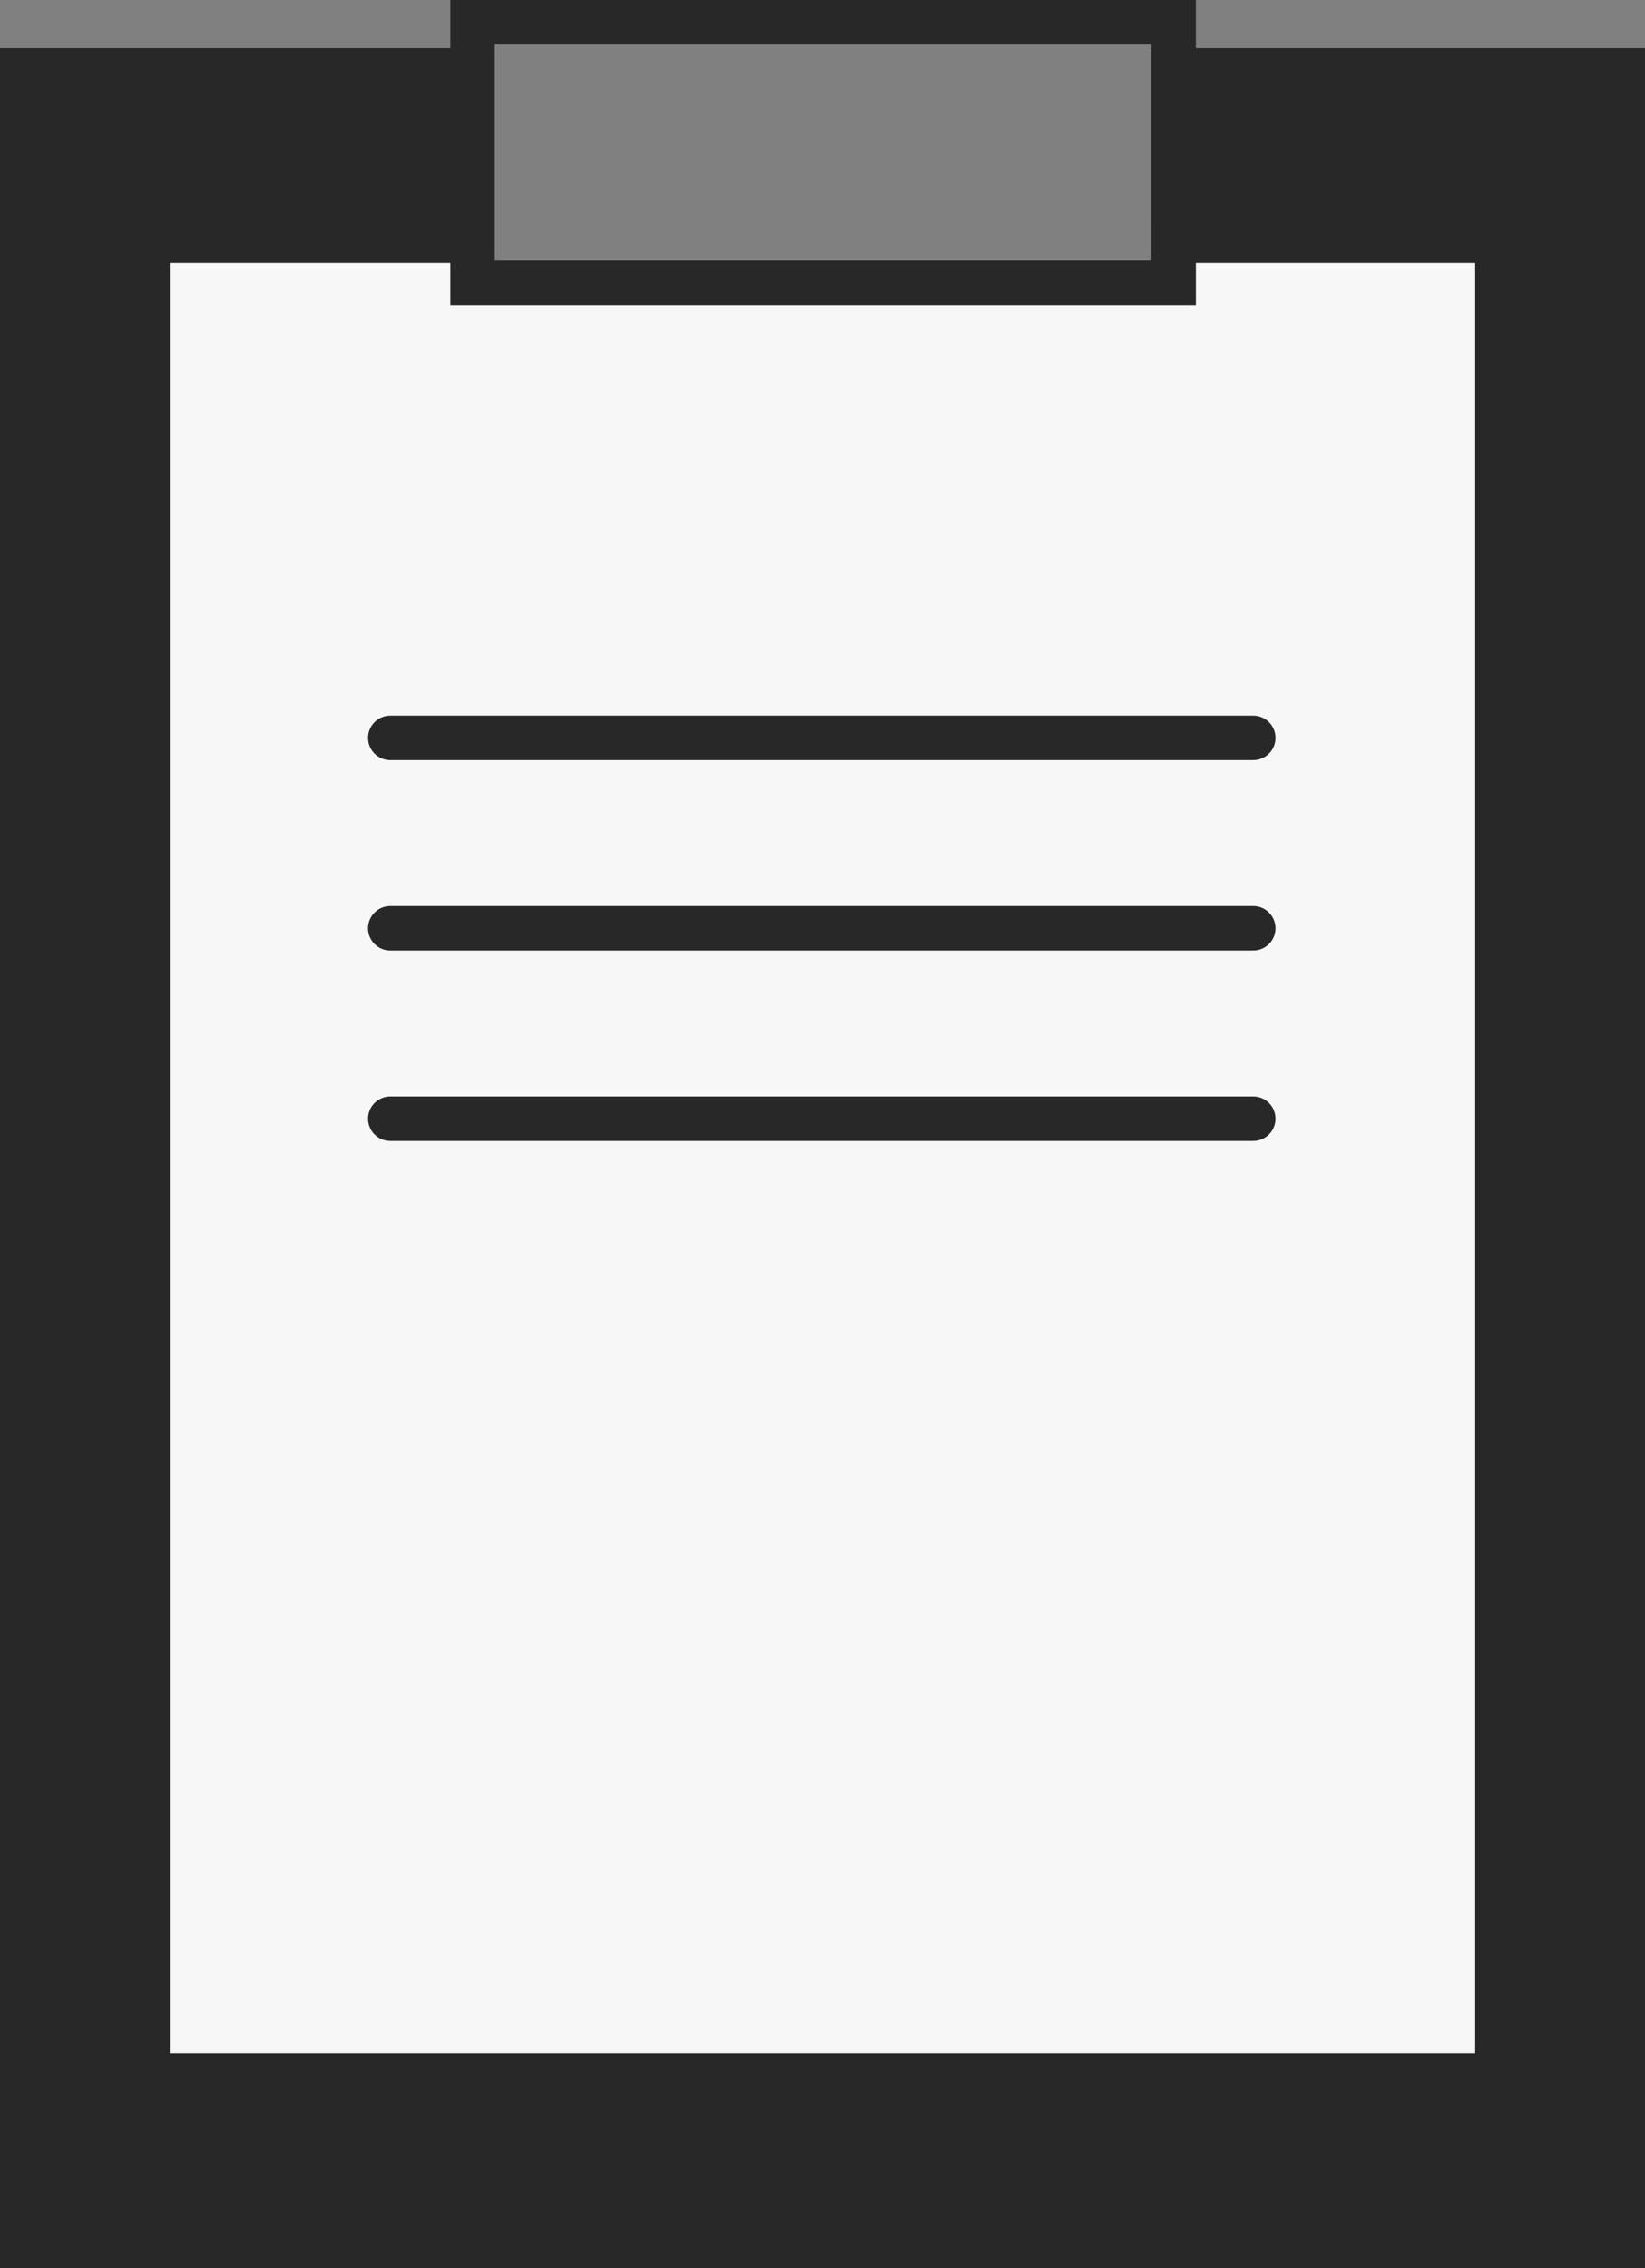
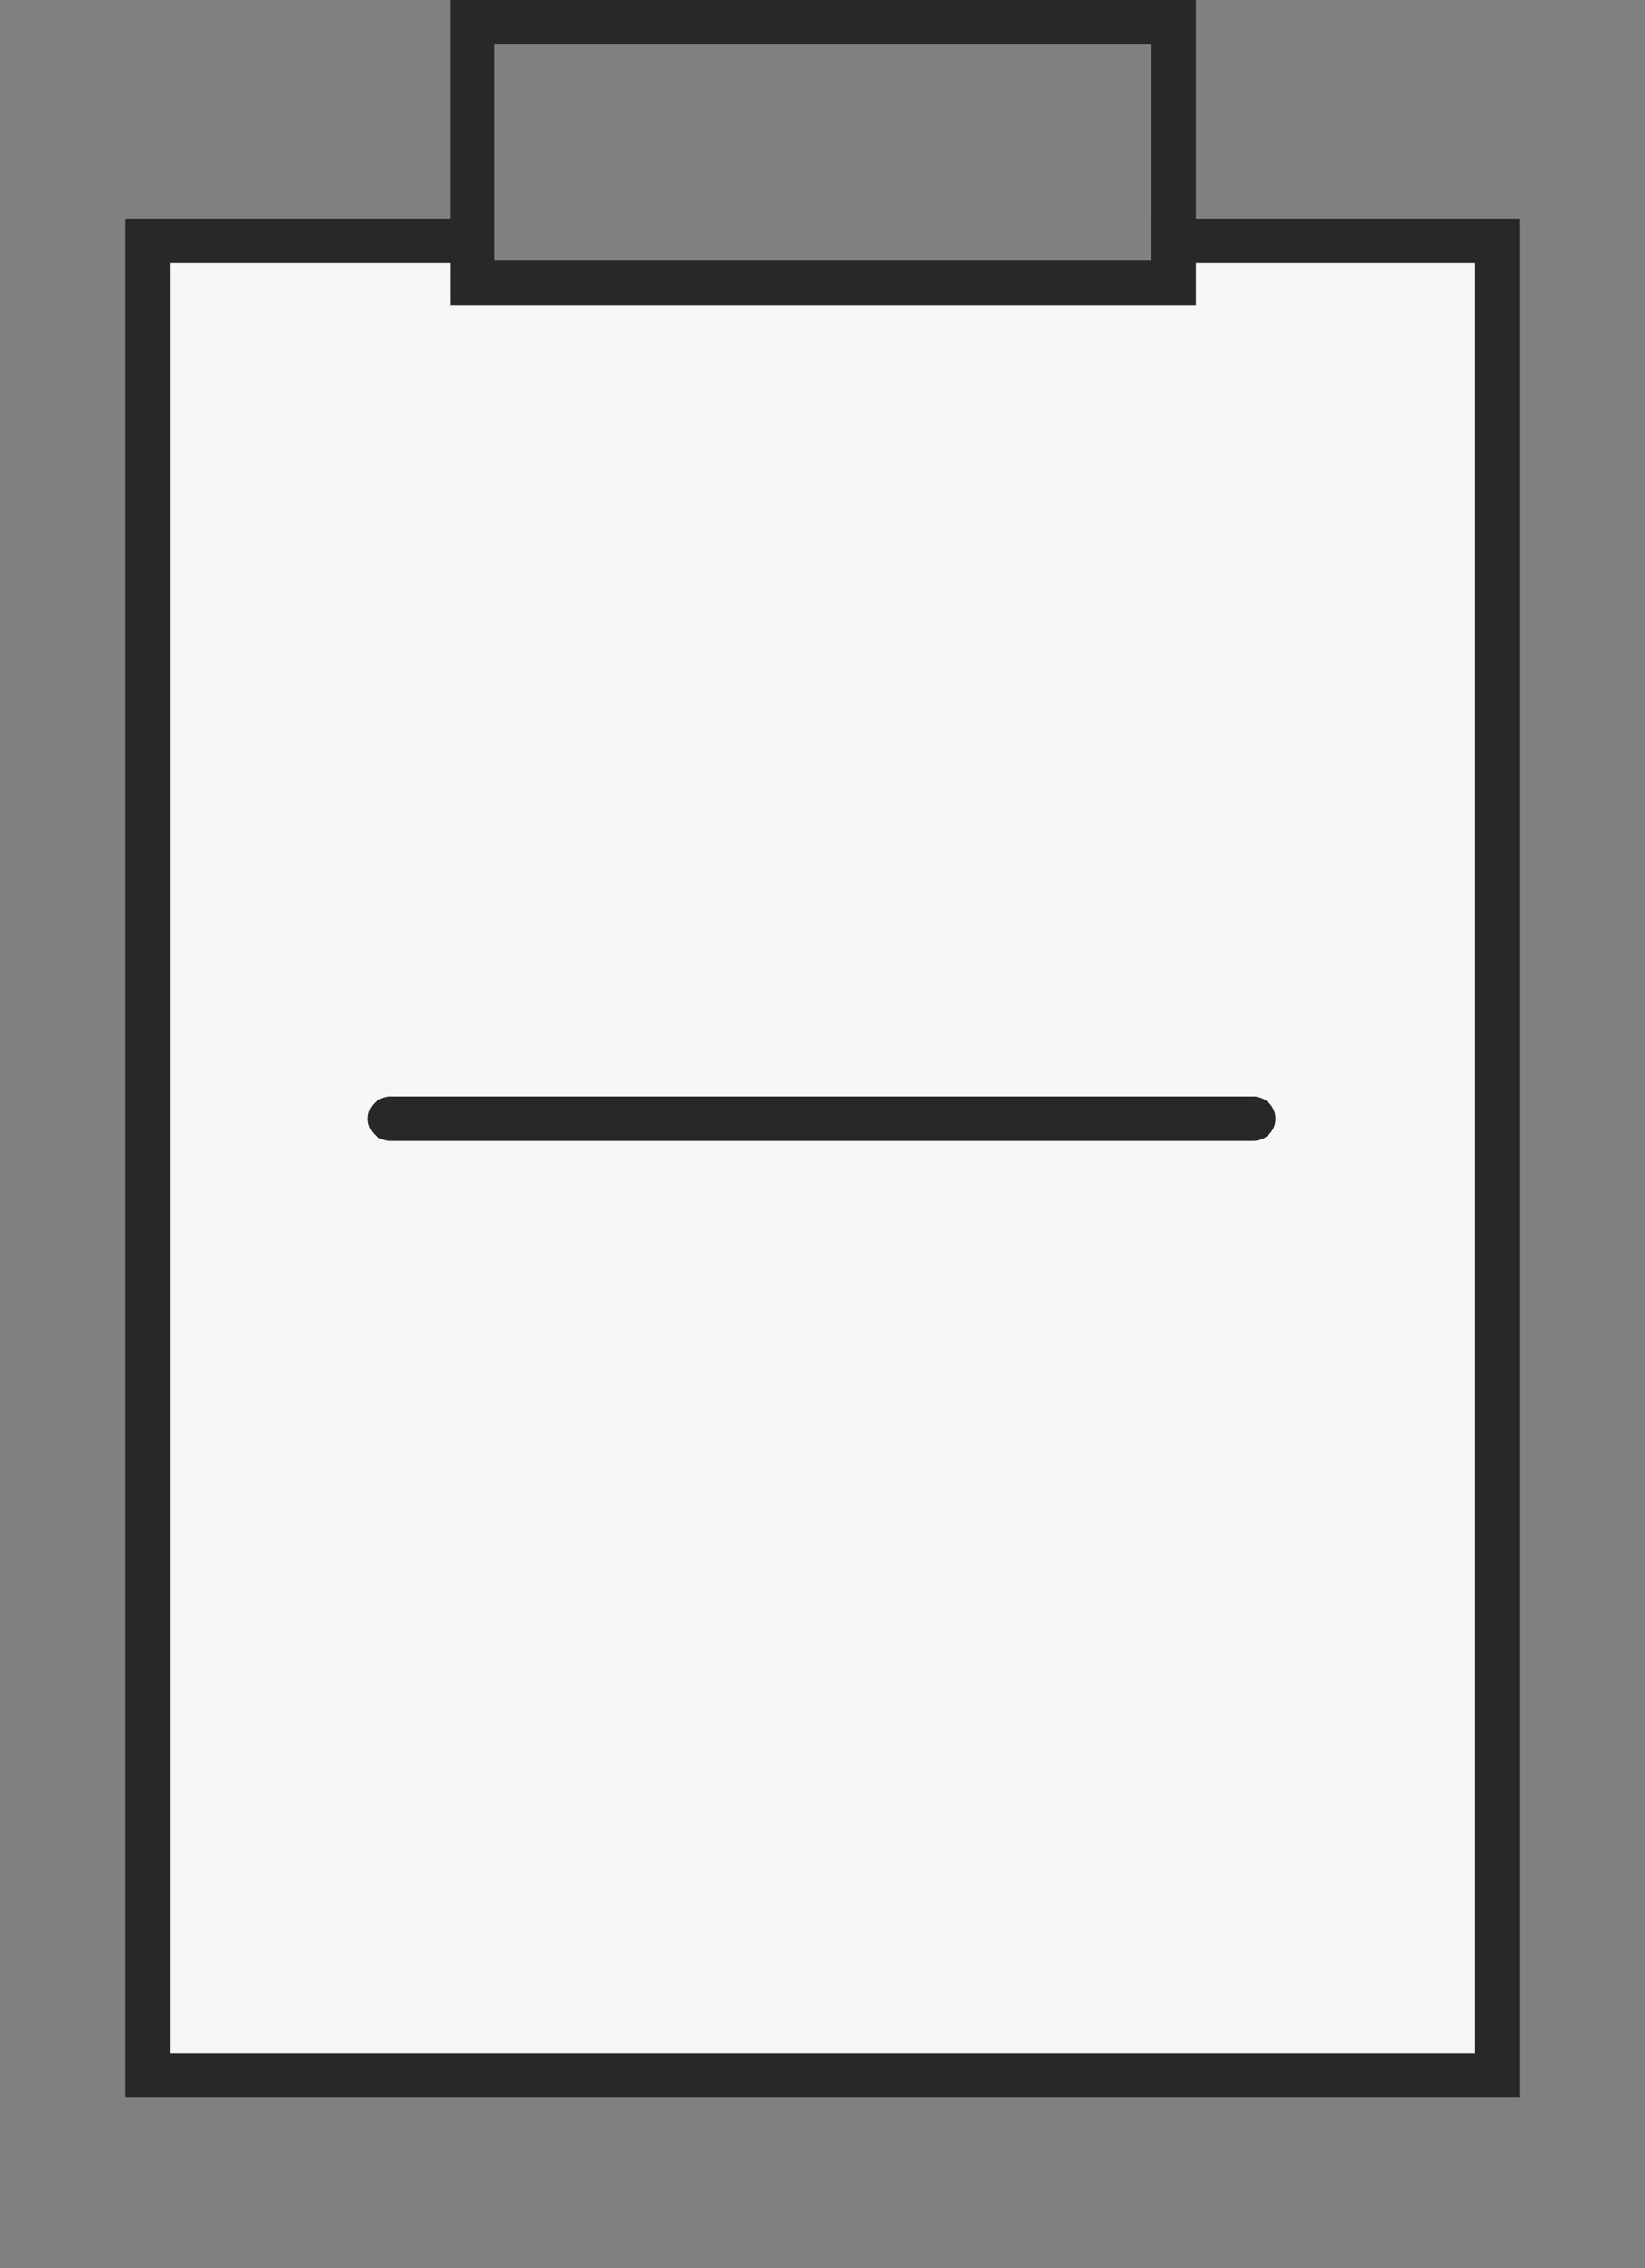
<svg xmlns="http://www.w3.org/2000/svg" id="product_sheet_black" data-name="product sheet black" viewBox="0 0 259.23 357.344">
  <rect x="0" y="0" width="259.23" height="357.344" fill="#808080" stroke="none" />
  <defs>
    <style>.cls-1{fill:#282828;}.cls-1,.cls-2,.cls-3,.cls-4{stroke:#282828;stroke-width:7px;}.cls-1,.cls-2,.cls-3{stroke-miterlimit:10;}.cls-2,.cls-4{fill:none;}.cls-3{fill:#f7f7f7;}.cls-4{stroke-linecap:round;stroke-linejoin:round;}</style>
  </defs>
  <title>productsheet_black</title>
-   <polygon class="cls-1" points="184.951 11.074 184.951 44.563 74.472 44.563 74.472 11.074 3.5 11.074 3.5 353.844 255.73 353.844 255.73 11.074 184.951 11.074" />
  <rect class="cls-2" x="74.472" y="3.5" width="110.478" height="41.063" />
  <polygon class="cls-3" points="184.951 37.93 184.951 44.563 74.472 44.563 74.472 37.93 23.262 37.93 23.262 326.988 235.968 326.988 235.968 37.93 184.951 37.93" />
-   <line class="cls-4" x1="61.5" y1="116.25" x2="197.5" y2="116.25" />
-   <line class="cls-4" x1="61.5" y1="146.25" x2="197.5" y2="146.25" />
  <line class="cls-4" x1="61.5" y1="176.25" x2="197.5" y2="176.25" />
</svg>